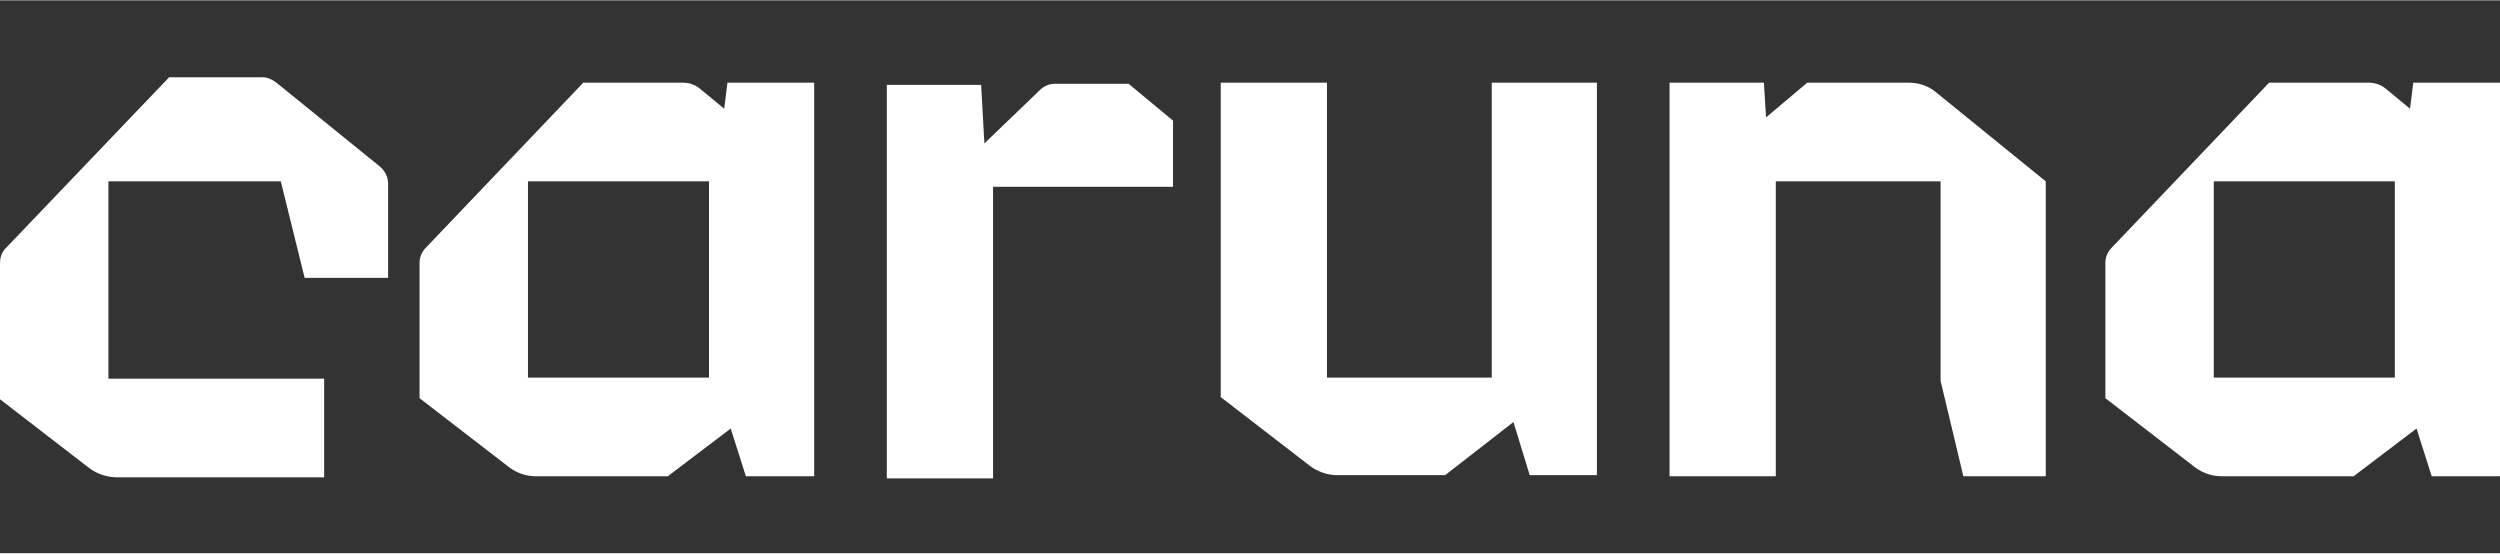
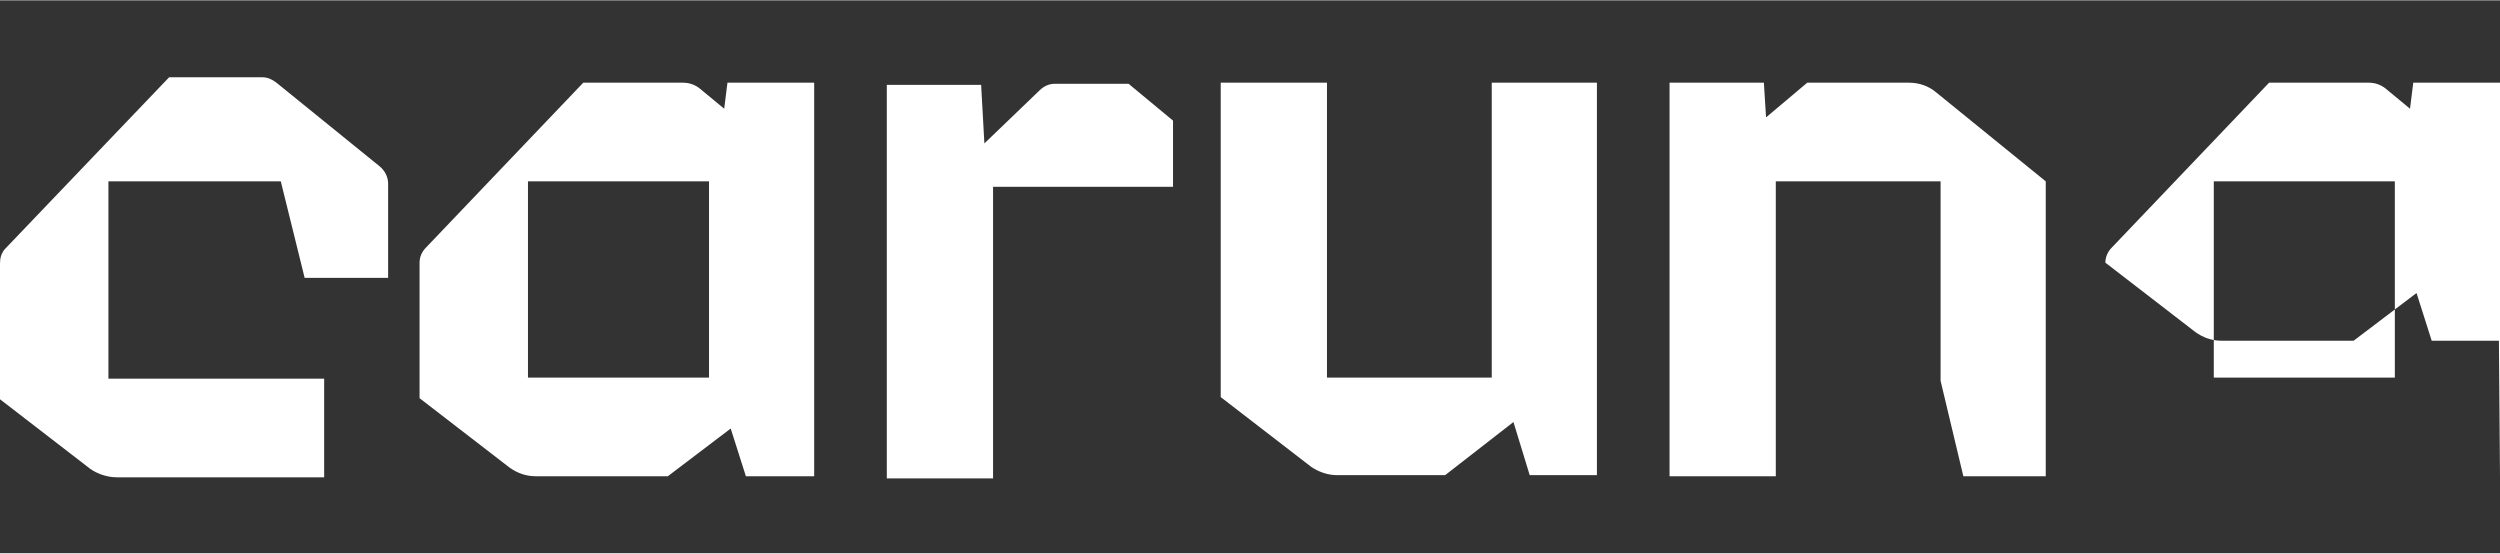
<svg xmlns="http://www.w3.org/2000/svg" id="Lager_1" width="81.3mm" height="18mm" viewBox="0 0 230.6 51">
  <rect x="0" y="0" width="230.6" height="51" fill="#333333" stroke="none" />
  <defs>
    <style>      .st0 {        fill: #fff;        fill-rule: evenodd;      }    </style>
  </defs>
-   <path id="Imported-Layers-3" class="st0" d="M35.7,25.6h-7.6l-2.2-8.9h-15.9v18.2h19.9v9.1H10.8c-.9,0-1.8-.3-2.5-.8L0,36.8v-12.5c0-.5.1-.9.4-1.3L15.6,7.1h8.6c.5,0,.9.2,1.3.5l9.5,7.7c.5.4.8,1,.8,1.6v8.7c0,0,0,0,0,0ZM154,7.6h8.7l.2,3.2,3.8-3.2h9.4c.9,0,1.8.3,2.5.9l10.1,8.2v27.2h-7.6l-2.1-8.8v-18.4h-15.2v27.2h-9.8V7.6h0ZM147.4,7.6h-9.8v27.2h-15.2V7.6h-9.8v29l8.3,6.4c.7.5,1.6.8,2.4.8h10l6.3-4.9,1.5,4.9h6.2V7.6h0ZM48.7,16.7h16.7v18.1h-16.7v-18.1ZM75.1,43.9V7.6h-8l-.3,2.4-2.3-1.9c-.4-.3-.9-.5-1.5-.5h-9.2l-14.5,15.2c-.4.4-.6.9-.6,1.4v12.5l8.3,6.4c.7.5,1.5.8,2.4.8h12.2l5.8-4.4,1.4,4.4h6.2ZM108.2,11.1l-4.1-3.4h-6.8c-.5,0-1,.2-1.4.6l-5.1,4.9-.3-5.4h-8.7v36.3h9.8v-26.9h16.6v-6h0,0ZM204.2,16.7h16.7v18.1h-16.7v-18.1h0ZM230.6,43.9V7.6h-8l-.3,2.4-2.3-1.9c-.4-.3-.9-.5-1.5-.5h-9.2l-14.5,15.2c-.4.4-.6.9-.6,1.4v12.5l8.3,6.4c.7.5,1.5.8,2.4.8h12.2l5.8-4.4,1.4,4.4h6.2Z" />
+   <path id="Imported-Layers-3" class="st0" d="M35.7,25.6h-7.6l-2.2-8.9h-15.9v18.2h19.9v9.1H10.8c-.9,0-1.8-.3-2.5-.8L0,36.8v-12.5c0-.5.1-.9.4-1.3L15.6,7.1h8.6c.5,0,.9.2,1.3.5l9.5,7.7c.5.4.8,1,.8,1.6v8.7c0,0,0,0,0,0ZM154,7.6h8.7l.2,3.2,3.8-3.2h9.4c.9,0,1.8.3,2.5.9l10.1,8.2v27.2h-7.6l-2.1-8.8v-18.4h-15.2v27.2h-9.8V7.6h0ZM147.4,7.6h-9.8v27.2h-15.2V7.6h-9.8v29l8.3,6.4c.7.5,1.6.8,2.4.8h10l6.3-4.9,1.5,4.9h6.2V7.6h0ZM48.7,16.7h16.7v18.1h-16.7v-18.1ZM75.1,43.9V7.6h-8l-.3,2.4-2.3-1.9c-.4-.3-.9-.5-1.5-.5h-9.2l-14.5,15.2c-.4.4-.6.9-.6,1.4v12.5l8.3,6.4c.7.5,1.5.8,2.4.8h12.2l5.8-4.4,1.4,4.4h6.2ZM108.2,11.1l-4.1-3.4h-6.8c-.5,0-1,.2-1.4.6l-5.1,4.9-.3-5.4h-8.7v36.3h9.8v-26.9h16.6v-6h0,0ZM204.2,16.7h16.7v18.1h-16.7v-18.1h0ZM230.6,43.9V7.6h-8l-.3,2.4-2.3-1.9c-.4-.3-.9-.5-1.5-.5h-9.2l-14.5,15.2c-.4.4-.6.9-.6,1.4l8.3,6.4c.7.5,1.5.8,2.4.8h12.2l5.8-4.4,1.4,4.4h6.2Z" />
</svg>